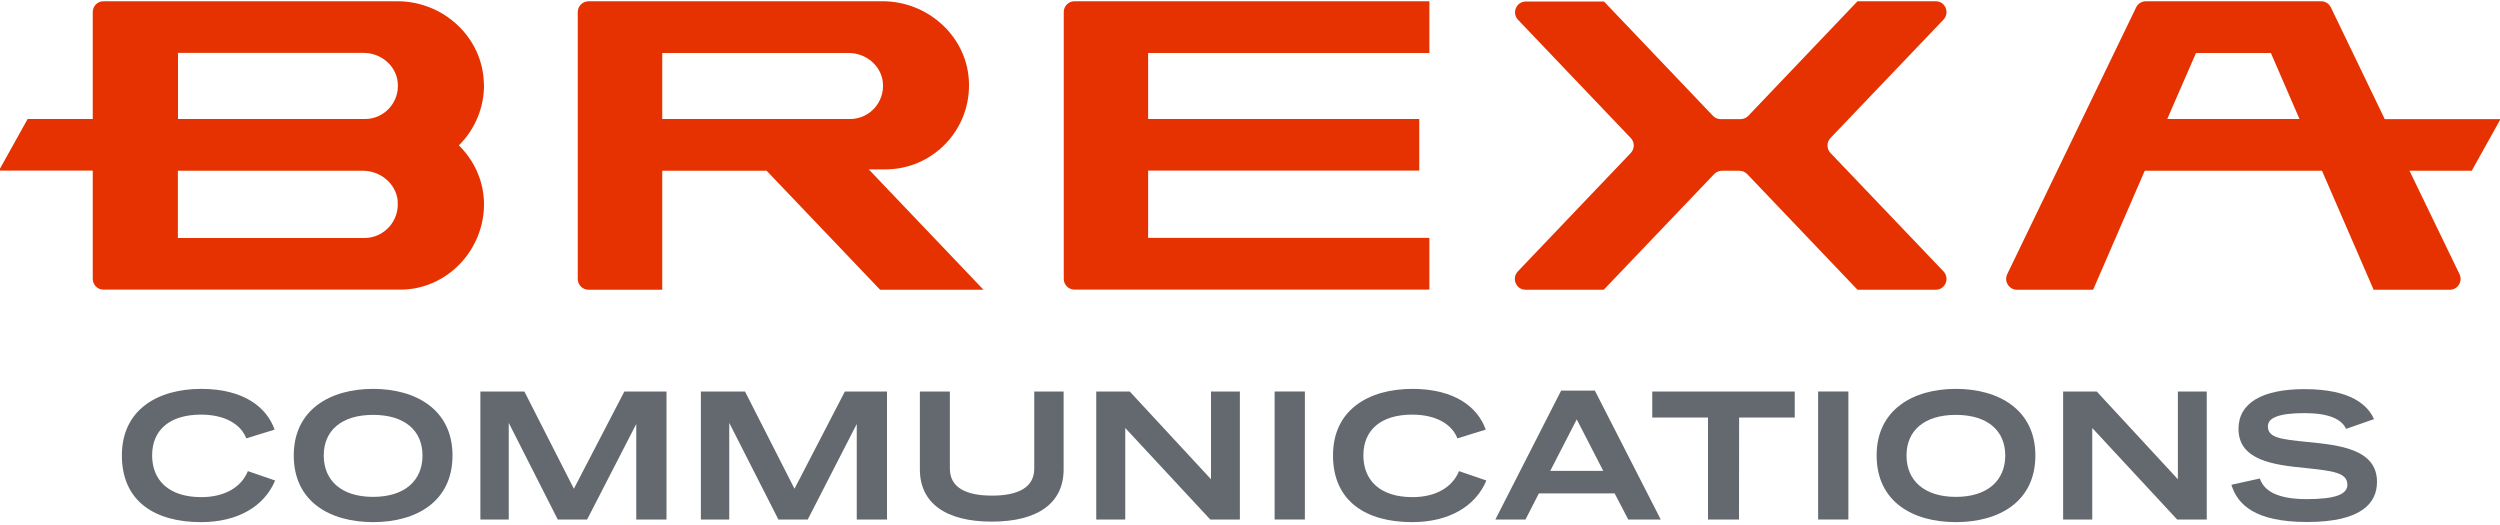
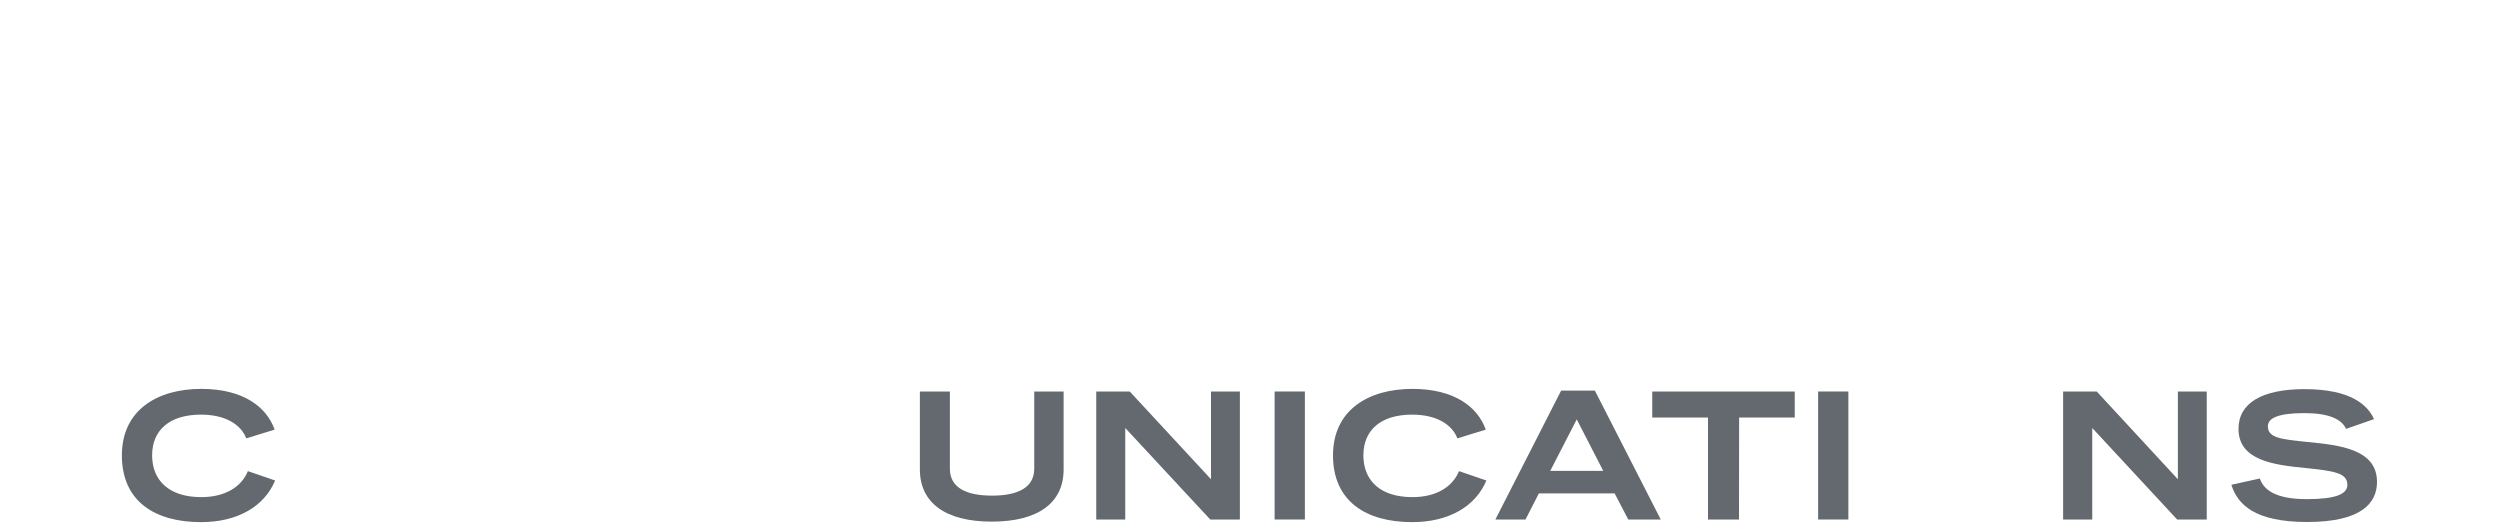
<svg xmlns="http://www.w3.org/2000/svg" version="1.2" viewBox="0 0 200 42" width="200" height="42">
  <style> .s0 { fill: #e63200 } .s1 { fill: #63696e } </style>
  <g id="レイヤー 1">
    <g id="&lt;Group&gt;">
      <g id="&lt;Group&gt;">
-         <path id="&lt;Compound Path&gt;" fill-rule="evenodd" class="s0" d="m192.76 13.66l4 8.27c0.28 0.58-0.14 1.25-0.78 1.25h-6.09l-4.13-9.52h-14.18l-4.13 9.52h-6.09c-0.64 0-1.06-0.67-0.78-1.25l10.31-21.34c0.14-0.29 0.44-0.49 0.77-0.49h14.03c0.33 0 0.63 0.19 0.78 0.49l4.31 8.94h9.26l-2.3 4.13zm-8.8-4.14l-2.29-5.28h-5.99l-2.3 5.28zm-98-9.42h28.39v4.14h-22.5v5.28h21.69v4.13h-21.69v5.38h22.5v4.14h-28.39c-0.47 0-0.86-0.38-0.86-0.86v-21.35c0-0.47 0.38-0.86 0.86-0.86zm-47.24 6.6c0.03 1.93-0.75 3.68-2.01 4.93 1.2 1.18 1.97 2.79 2.01 4.59 0.06 3.77-2.96 6.95-6.69 6.95h-23.76c-0.47 0-0.85-0.39-0.85-0.86v-8.66h-7.51l2.3-4.13h5.21v-8.56c0-0.47 0.38-0.86 0.85-0.86h23.53c3.68 0 6.84 2.9 6.91 6.6zm-6.9 9.38c-0.14-1.4-1.39-2.42-2.79-2.42h-14.8v5.38h14.92c1.56 0 2.81-1.35 2.66-2.95zm0-9.47c-0.13-1.38-1.36-2.38-2.73-2.38h-14.85v5.29h14.97c1.53 0 2.76-1.34 2.61-2.91zm37.69 6.95l9.17 9.62h-8.27l-9.08-9.52h-8.35v9.52h-5.9c-0.48 0-0.86-0.4-0.86-0.87v-21.35c0-0.47 0.39-0.86 0.87-0.86h23.52c3.68 0 6.85 2.9 6.91 6.6 0.07 3.78-2.95 6.85-6.69 6.85h-1.32zm-1.49-4.04c1.53 0 2.76-1.34 2.61-2.91-0.13-1.37-1.36-2.37-2.73-2.37h-14.92v5.28zm87.46 12.19c0.52 0.56 0.14 1.47-0.62 1.47h-6.26l-8.82-9.25q-0.26-0.26-0.63-0.27h-1.4q-0.36 0.01-0.62 0.27l-8.83 9.25h-6.25c-0.76 0-1.15-0.91-0.62-1.47l9.03-9.47c0.32-0.34 0.32-0.87 0-1.2l-9.02-9.46c-0.52-0.55-0.13-1.46 0.63-1.46h6.25l8.72 9.15q0.26 0.26 0.62 0.26h1.57q0.37 0 0.63-0.26l8.74-9.17h6.26c0.76 0 1.14 0.91 0.62 1.47l-9.04 9.47c-0.32 0.33-0.32 0.86 0 1.2z" />
-       </g>
+         </g>
      <g id="&lt;Group&gt;">
        <path id="&lt;Compound Path&gt;" class="s1" d="m9.75 36.43c0-3.67 2.89-5.32 6.35-5.32 3.41 0 5.24 1.48 5.87 3.26l-2.27 0.7c-0.41-1.09-1.65-1.9-3.62-1.9-2.52 0-3.91 1.24-3.91 3.26 0 1.99 1.34 3.34 3.93 3.34 1.95 0 3.23-0.85 3.73-2.08l2.18 0.75c-0.84 2.02-2.93 3.33-5.93 3.33-3.69 0-6.33-1.66-6.33-5.34z" />
-         <path id="&lt;Compound Path&gt;" fill-rule="evenodd" class="s1" d="m23.5 36.44c0-3.68 2.93-5.33 6.35-5.33 3.41 0 6.35 1.65 6.35 5.33 0 3.68-2.89 5.33-6.35 5.33-3.47 0-6.35-1.65-6.35-5.33zm10.3 0c0-1.99-1.42-3.25-3.95-3.25-2.54 0-3.95 1.26-3.95 3.25 0 2 1.41 3.31 3.95 3.31 2.53 0 3.95-1.31 3.95-3.31z" />
-         <path id="&lt;Compound Path&gt;" class="s1" d="m38.43 31.32h3.52l3.96 7.78 4.04-7.78h3.37v10.24h-2.42v-7.64l-3.93 7.64h-2.35l-3.92-7.73v7.73h-2.27z" />
-         <path id="&lt;Compound Path&gt;" class="s1" d="m56.07 31.32h3.53l3.96 7.78 4.03-7.78h3.37v10.24h-2.42v-7.64l-3.92 7.64h-2.35l-3.93-7.73v7.73h-2.27z" />
        <path id="&lt;Compound Path&gt;" class="s1" d="m73.59 37.55v-6.23h2.4v6.17c0 1.51 1.28 2.16 3.38 2.16 2.07 0 3.37-0.65 3.37-2.16v-6.17h2.35v6.23c0 2.69-2.05 4.18-5.75 4.18-3.69 0-5.75-1.49-5.75-4.18z" />
        <path id="&lt;Compound Path&gt;" class="s1" d="m87.7 31.32h2.68l6.5 7.02v-7.02h2.31v10.24h-2.37l-6.8-7.32v7.32h-2.32z" />
        <path id="&lt;Compound Path&gt;" fill-rule="evenodd" class="s1" d="m104.39 31.32v10.24h-2.42v-10.24z" />
        <path id="&lt;Compound Path&gt;" class="s1" d="m106.64 36.43c0-3.67 2.89-5.32 6.35-5.32 3.41 0 5.24 1.48 5.87 3.26l-2.27 0.7c-0.41-1.09-1.65-1.9-3.62-1.9-2.51 0-3.9 1.24-3.9 3.26 0 1.99 1.33 3.34 3.92 3.34 1.95 0 3.23-0.85 3.73-2.08l2.19 0.75c-0.84 2.02-2.94 3.33-5.94 3.33-3.68 0-6.33-1.66-6.33-5.34z" />
        <path id="&lt;Compound Path&gt;" fill-rule="evenodd" class="s1" d="m124.89 31.25h2.7l5.27 10.31h-2.6l-1.09-2.09h-6.06l-1.07 2.09h-2.41zm3.37 6.42l-2.12-4.12-2.12 4.12z" />
        <path id="&lt;Compound Path&gt;" class="s1" d="m136.64 33.4h-4.46v-2.08h11.4v2.08h-4.45l-0.01 8.16h-2.48z" />
        <path id="&lt;Compound Path&gt;" fill-rule="evenodd" class="s1" d="m147.87 31.32v10.24h-2.42v-10.24z" />
-         <path id="&lt;Compound Path&gt;" fill-rule="evenodd" class="s1" d="m150.13 36.44c0-3.68 2.93-5.33 6.34-5.33 3.41 0 6.36 1.65 6.36 5.33 0 3.68-2.89 5.33-6.36 5.33-3.47 0-6.34-1.65-6.34-5.33zm10.29 0c0-1.99-1.42-3.25-3.95-3.25-2.53 0-3.95 1.26-3.95 3.25 0 2 1.42 3.31 3.95 3.31 2.53 0 3.95-1.31 3.95-3.31z" />
        <path id="&lt;Compound Path&gt;" class="s1" d="m165.05 31.32h2.69l6.49 7.02v-7.02h2.31v10.24h-2.37l-6.79-7.32v7.32h-2.33z" />
        <path id="&lt;Compound Path&gt;" class="s1" d="m178.51 38.78l2.28-0.5c0.31 0.95 1.34 1.65 3.74 1.65 2.34 0 3.26-0.4 3.26-1.15 0-0.95-1.1-1.11-3.37-1.34-2.47-0.25-5.34-0.58-5.34-3.13 0-2.06 1.87-3.18 5.28-3.18 3.77 0 5.08 1.32 5.56 2.4l-2.23 0.78c-0.37-0.78-1.37-1.26-3.34-1.26-2 0-2.92 0.36-2.92 1.05 0 0.92 0.99 1.04 3.19 1.26 2.52 0.25 5.54 0.56 5.54 3.19 0 1.66-1.19 3.21-5.59 3.21-4.17 0-5.57-1.39-6.06-2.98z" />
      </g>
    </g>
  </g>
</svg>